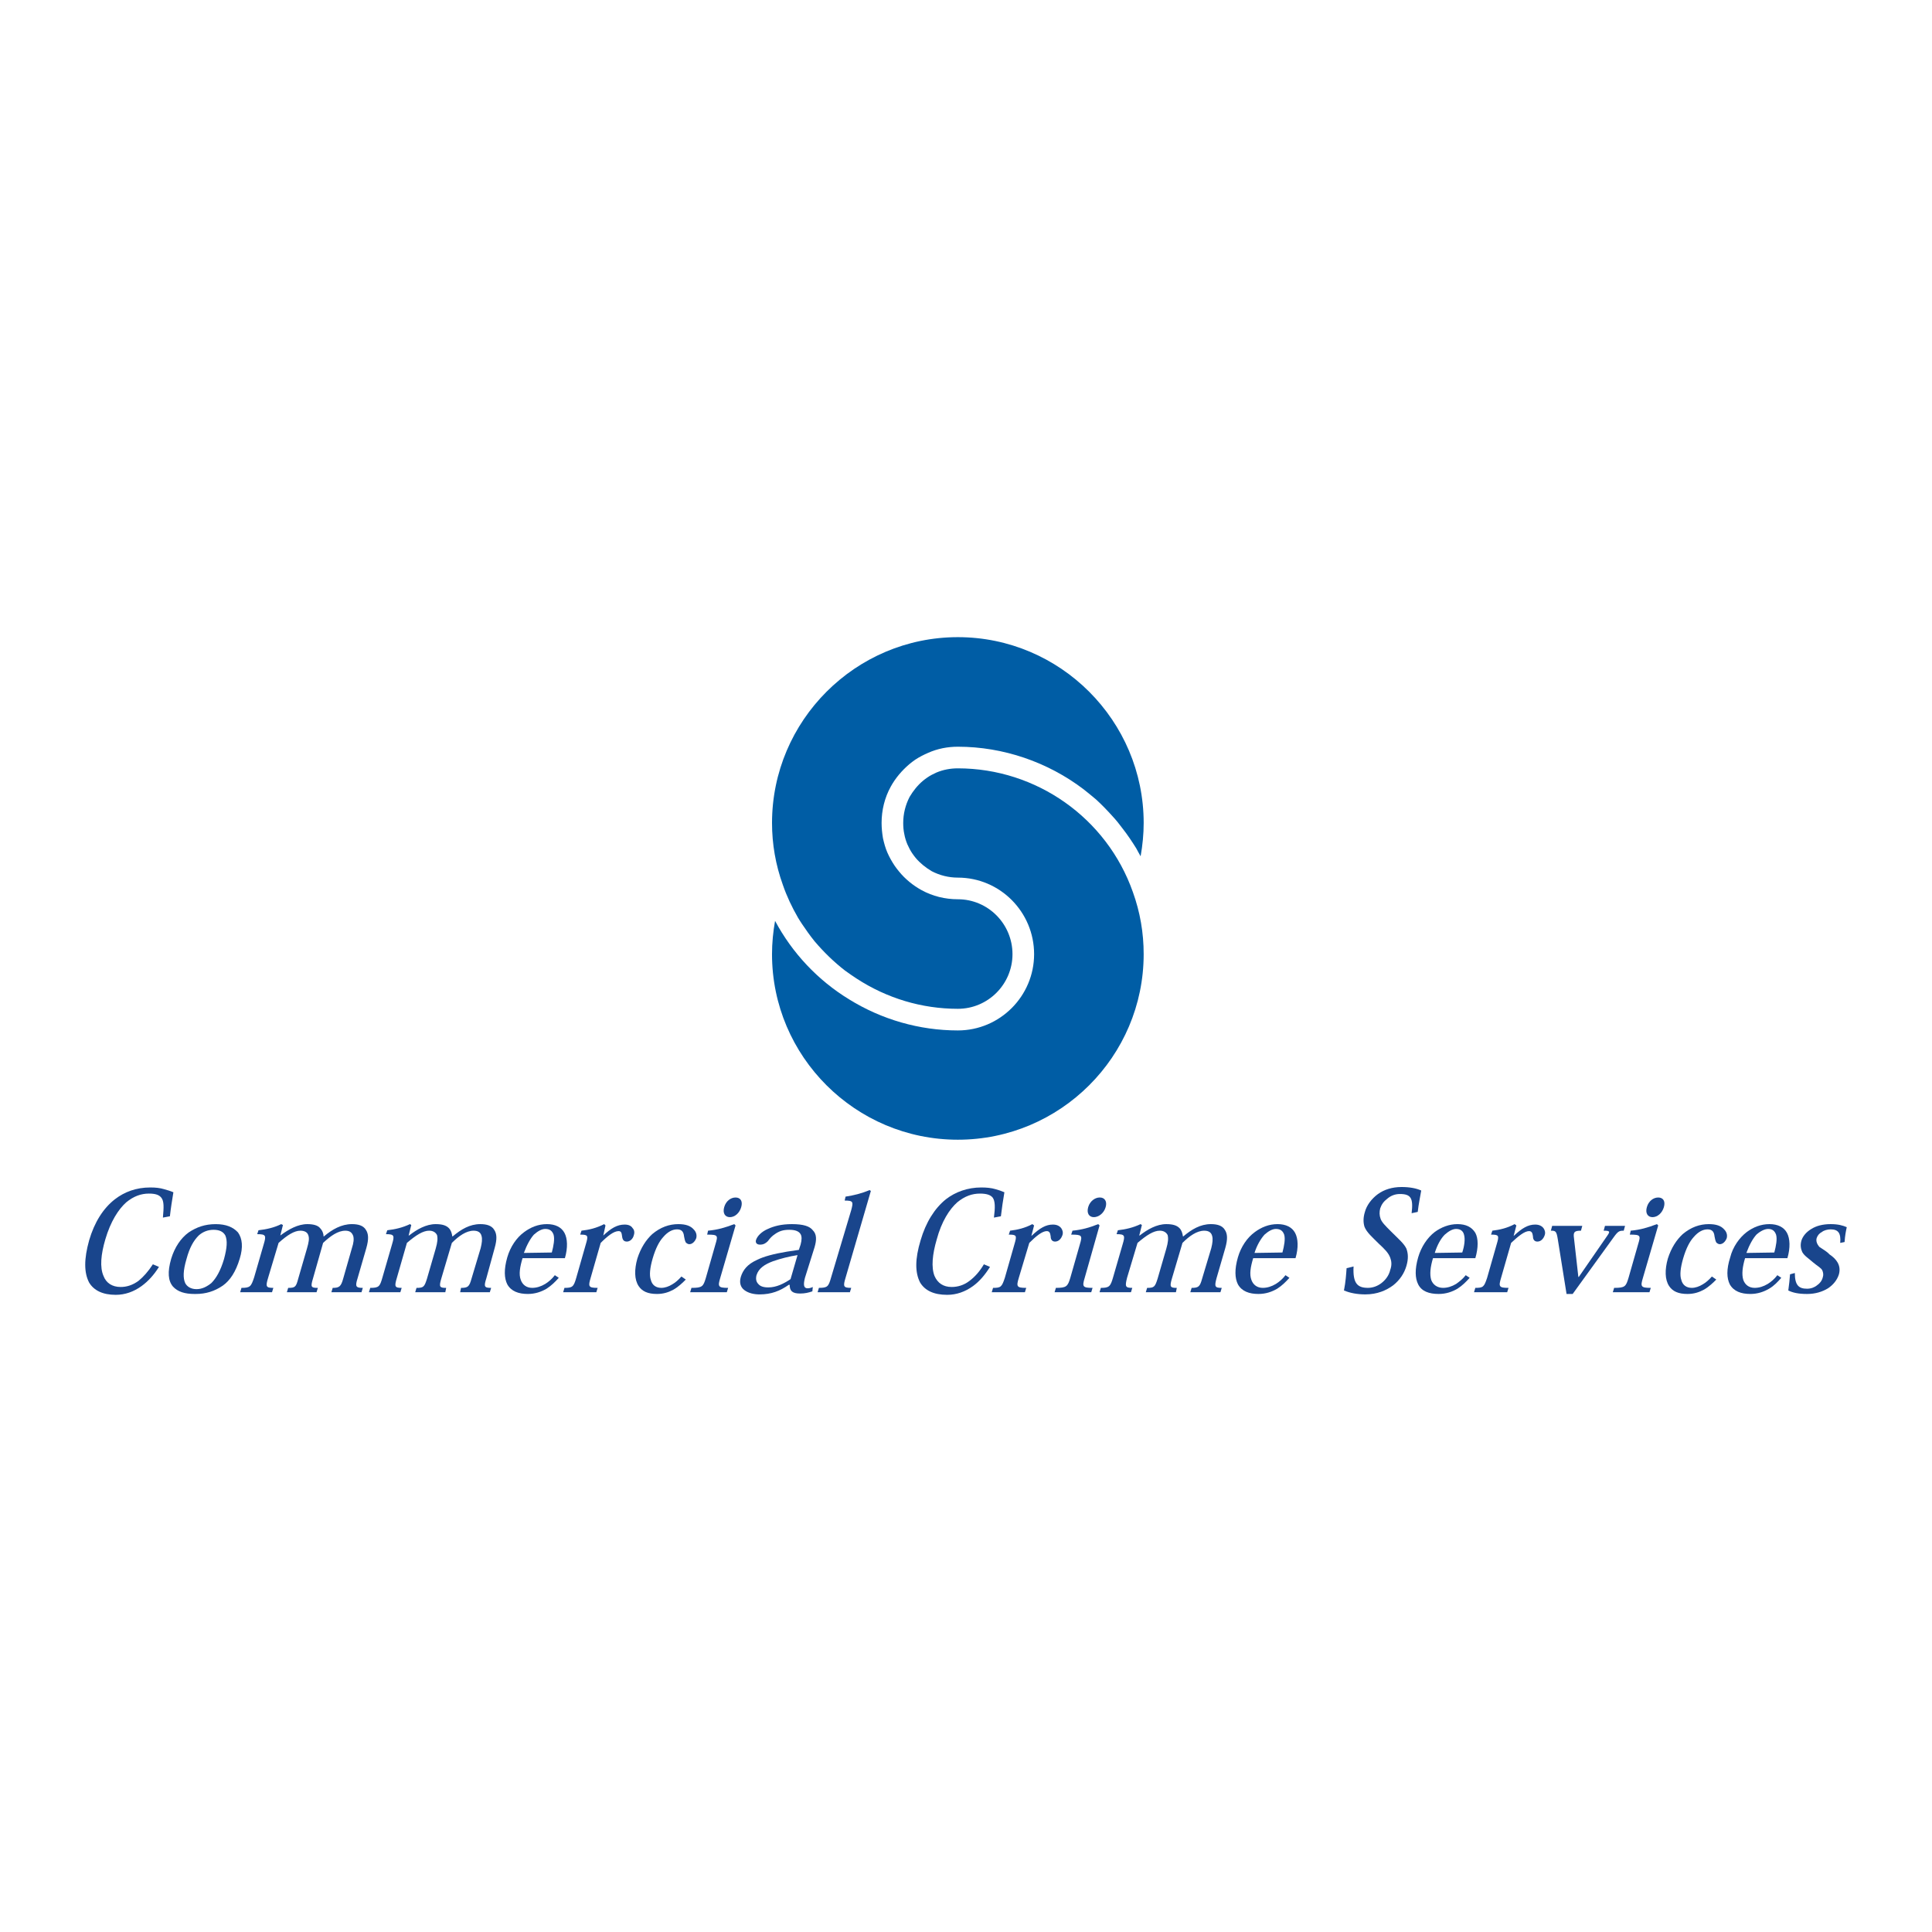
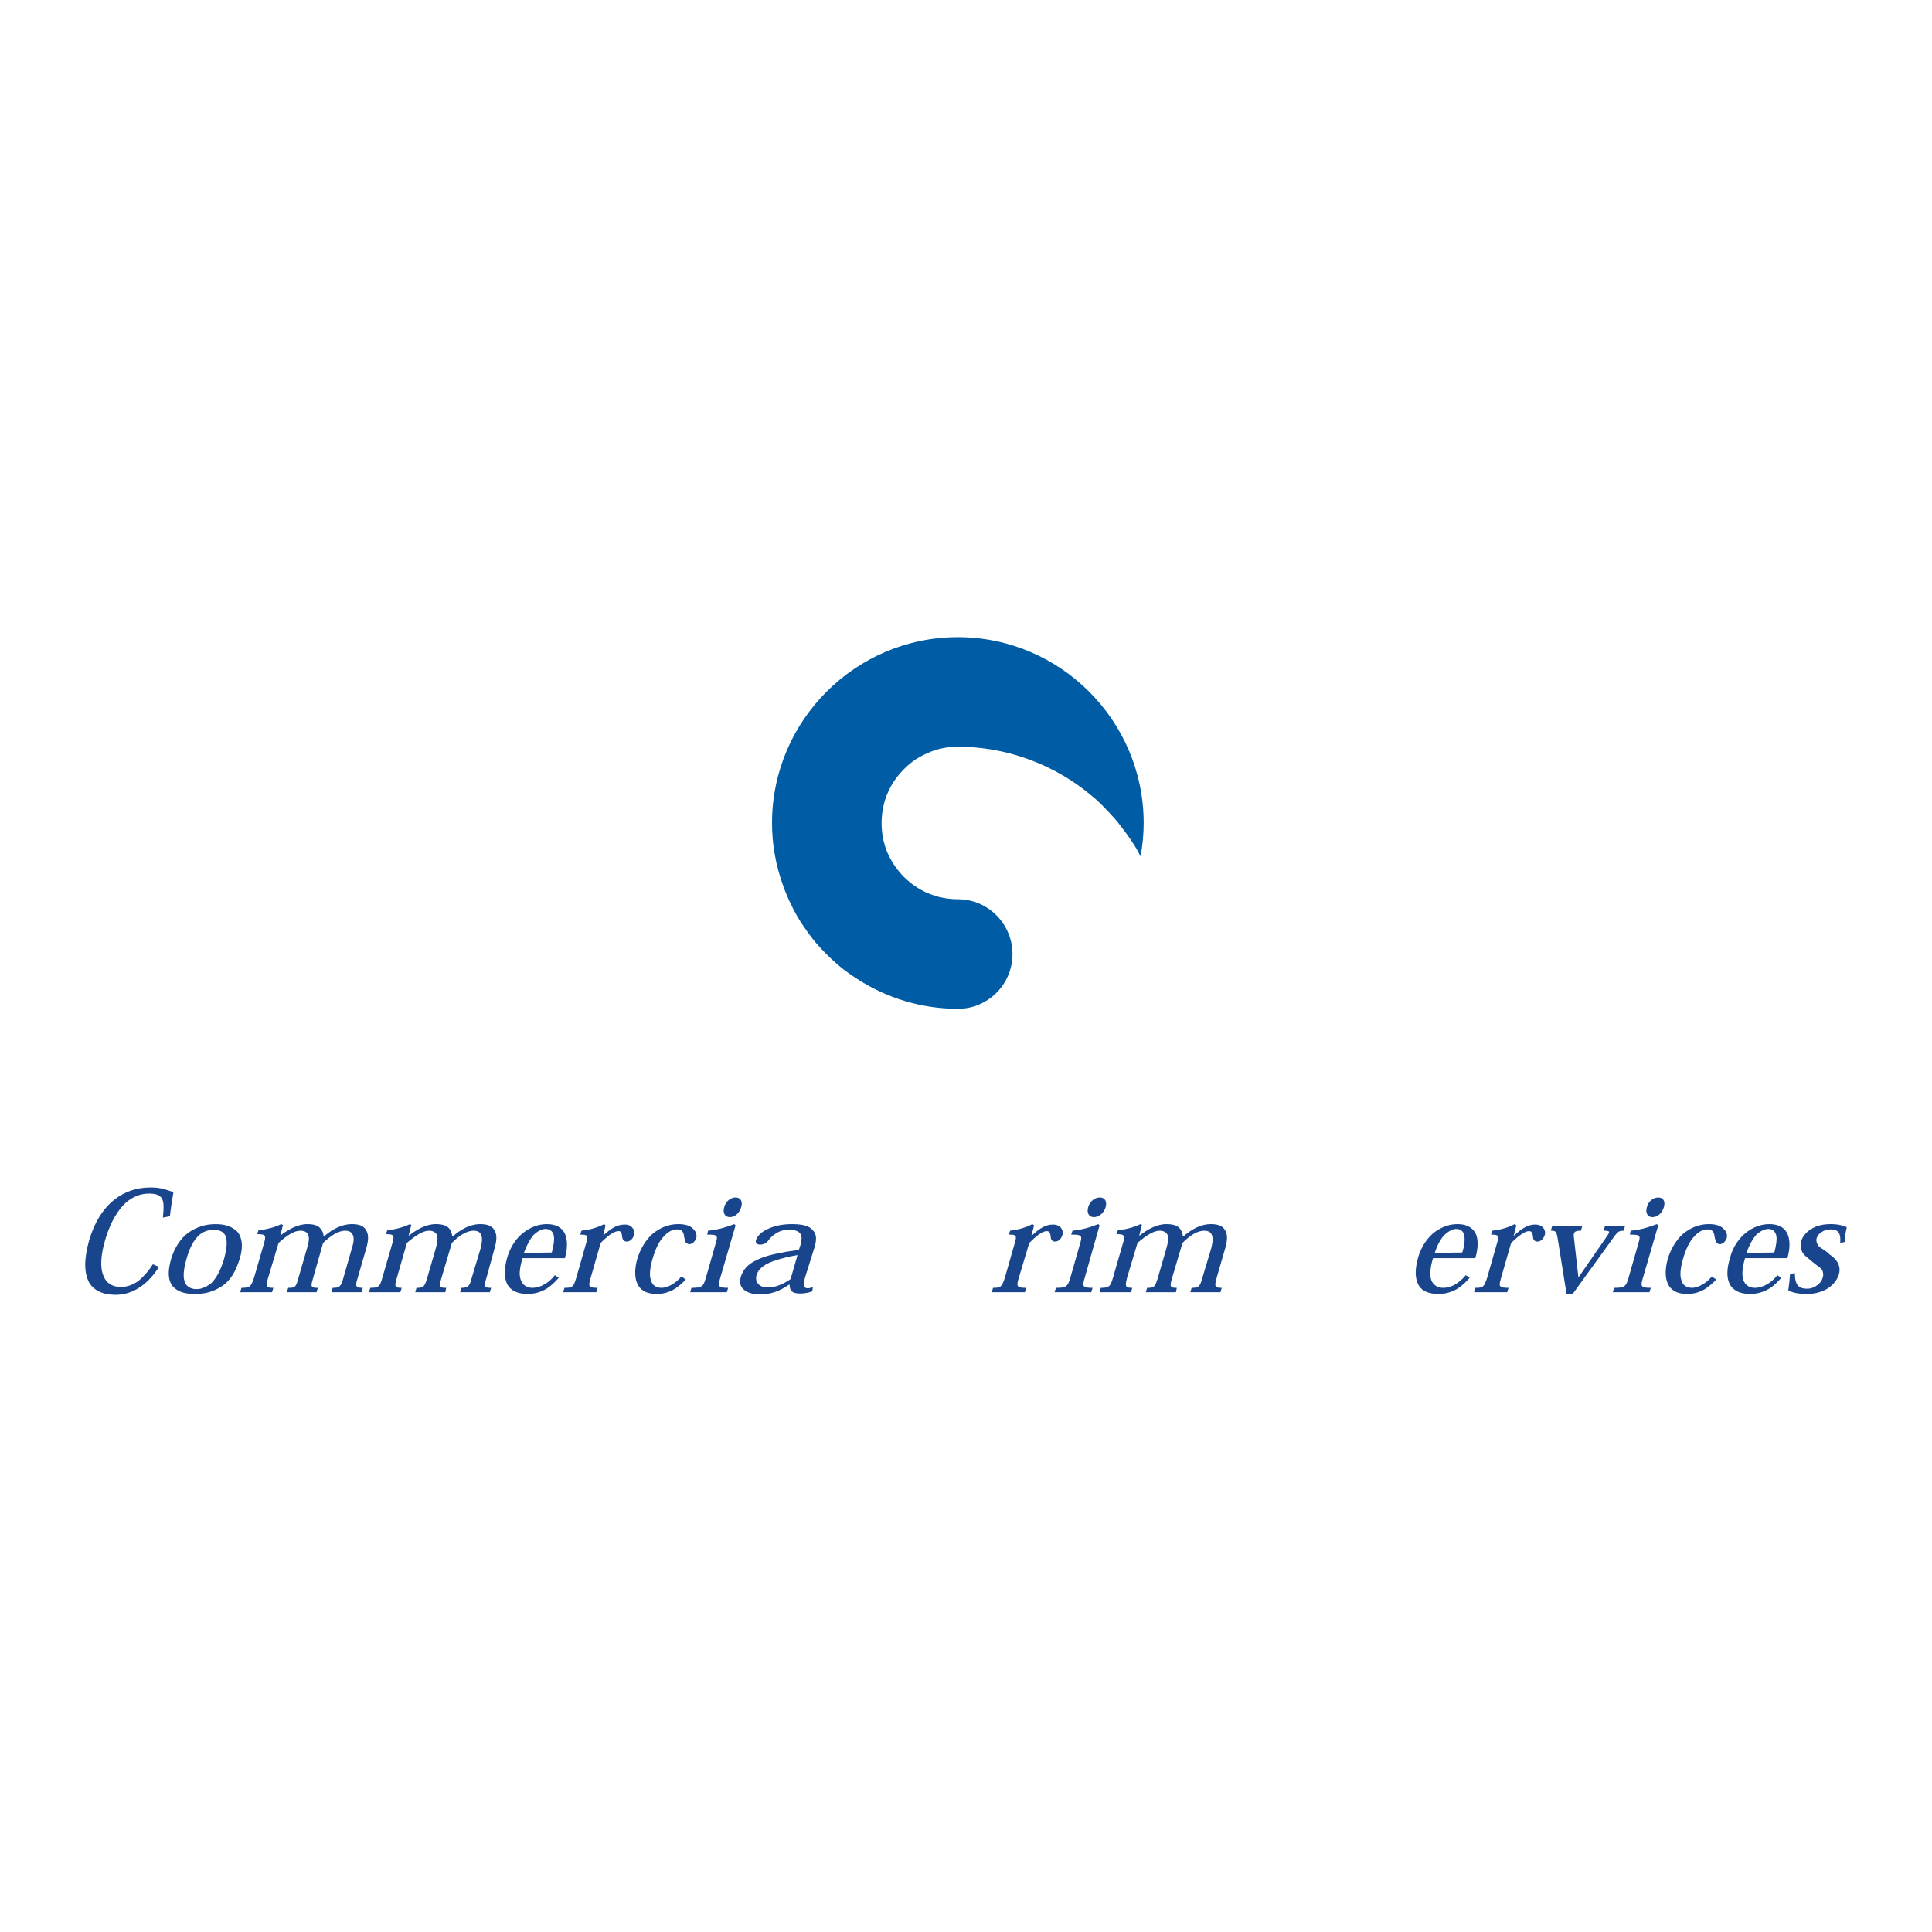
<svg xmlns="http://www.w3.org/2000/svg" version="1.0" id="Layer_1" x="0px" y="0px" width="192.756px" height="192.756px" viewBox="0 0 192.756 192.756" enable-background="new 0 0 192.756 192.756" xml:space="preserve">
  <g>
    <polygon fill-rule="evenodd" clip-rule="evenodd" fill="#FFFFFF" points="0,0 192.756,0 192.756,192.756 0,192.756 0,0  " />
    <path fill-rule="evenodd" clip-rule="evenodd" fill="#19458C" d="M15.253,126.139c-0.479,0.74-0.958,1.262-1.437,1.654   c-0.609,0.436-1.175,0.609-1.785,0.609c-0.828,0-1.437-0.393-1.698-1.088c-0.392-0.871-0.261-2.178,0.174-3.658   c0.523-1.785,1.307-3.006,2.09-3.701c0.741-0.611,1.48-0.871,2.264-0.871c0.653,0,1.001,0.131,1.219,0.391   c0.305,0.35,0.262,1.002,0.174,2.004l0.697-0.131c0.087-0.783,0.218-1.611,0.349-2.395c-0.305-0.131-0.61-0.219-0.915-0.305   c-0.436-0.131-0.871-0.174-1.394-0.174c-1.394,0-2.569,0.436-3.527,1.176c-1.176,0.914-2.046,2.307-2.569,4.092   c-0.522,1.873-0.522,3.223,0,4.225c0.479,0.783,1.35,1.219,2.656,1.219c0.915,0,1.786-0.305,2.569-0.871   c0.653-0.479,1.219-1.088,1.741-1.916L15.253,126.139L15.253,126.139z" />
    <path fill-rule="evenodd" clip-rule="evenodd" fill="#19458C" d="M19.521,129.1c1.001,0,1.873-0.262,2.7-0.828   c0.74-0.521,1.306-1.393,1.698-2.699c0.349-1.133,0.261-2.004-0.174-2.613c-0.479-0.523-1.176-0.828-2.221-0.828   c-1.088,0-1.916,0.305-2.7,0.828c-0.784,0.566-1.394,1.48-1.742,2.613c-0.392,1.35-0.305,2.221,0.174,2.787   c0.479,0.521,1.176,0.74,2.177,0.74H19.521L19.521,129.1z M21.307,122.697c0.566,0,0.958,0.174,1.175,0.566   c0.218,0.523,0.174,1.219-0.131,2.352c-0.348,1.176-0.784,1.916-1.263,2.395c-0.436,0.35-0.915,0.609-1.48,0.609   s-0.958-0.26-1.132-0.609c-0.218-0.479-0.218-1.219,0.131-2.395c0.305-1.133,0.697-1.828,1.219-2.352   C20.261,122.871,20.784,122.697,21.307,122.697L21.307,122.697L21.307,122.697z" />
    <path fill-rule="evenodd" clip-rule="evenodd" fill="#19458C" d="M36.547,124.527c0.261-0.916,0.217-1.438-0.044-1.83   c-0.261-0.436-0.784-0.566-1.394-0.566c-1.045,0-1.959,0.523-2.787,1.221H32.28c0-0.305-0.131-0.609-0.349-0.828   c-0.218-0.262-0.653-0.393-1.263-0.393c-0.958,0-1.873,0.523-2.7,1.133l0,0l0.261-1.045l-0.174-0.088   c-0.697,0.35-1.48,0.523-2.264,0.611l-0.131,0.391c0.871,0,0.915,0.131,0.653,1.002l-0.958,3.309   c-0.305,0.916-0.392,1.047-1.263,1.047l-0.131,0.434h3.179l0.131-0.434c-0.74,0-0.784-0.131-0.522-1.002l1.045-3.484   c0.871-0.783,1.568-1.219,2.177-1.219c0.436,0,0.697,0.174,0.784,0.436c0.13,0.348,0.043,0.74-0.131,1.35l-0.871,3.004   c-0.218,0.828-0.305,0.916-1.001,0.916l-0.131,0.434h2.961l0.13-0.434c-0.697,0-0.74-0.088-0.479-0.959l1.002-3.527   c0.74-0.697,1.48-1.219,2.221-1.219c0.435,0,0.653,0.174,0.784,0.521c0.087,0.305,0.043,0.697-0.131,1.221l-0.871,3.047   c-0.218,0.785-0.392,0.916-1.045,0.916l-0.13,0.434h3.004l0.131-0.434c-0.697,0-0.784-0.131-0.522-0.959L36.547,124.527   L36.547,124.527z" />
    <path fill-rule="evenodd" clip-rule="evenodd" fill="#19458C" d="M49.349,124.527c0.261-0.916,0.218-1.438-0.043-1.83   c-0.261-0.436-0.784-0.566-1.393-0.566c-1.045,0-1.916,0.523-2.744,1.221h-0.043c-0.043-0.305-0.131-0.609-0.349-0.828   c-0.261-0.262-0.653-0.393-1.306-0.393c-0.958,0-1.873,0.523-2.656,1.133h-0.043l0.261-1.045l-0.131-0.088   c-0.74,0.35-1.48,0.523-2.264,0.611l-0.131,0.391c0.828,0,0.871,0.131,0.61,1.002l-0.958,3.309   c-0.261,0.916-0.348,1.047-1.219,1.047l-0.131,0.434h3.136l0.13-0.434c-0.697,0-0.74-0.131-0.479-1.002l1.001-3.484   c0.915-0.783,1.611-1.219,2.221-1.219c0.392,0,0.653,0.174,0.784,0.436c0.087,0.348,0.043,0.74-0.131,1.35l-0.871,3.004   c-0.261,0.828-0.348,0.916-1.045,0.916l-0.13,0.434h3.004l0.087-0.434c-0.654,0-0.741-0.088-0.479-0.959l1.045-3.527   c0.697-0.697,1.437-1.219,2.177-1.219c0.436,0,0.696,0.174,0.784,0.521c0.087,0.305,0.043,0.697-0.087,1.221l-0.914,3.047   c-0.218,0.785-0.349,0.916-1.045,0.916l-0.087,0.434h2.961l0.131-0.434c-0.697,0-0.74-0.131-0.479-0.959L49.349,124.527   L49.349,124.527z" />
    <path fill-rule="evenodd" clip-rule="evenodd" fill="#19458C" d="M56.36,125.527c0.305-1.045,0.261-1.959-0.044-2.525   s-0.914-0.871-1.742-0.871c-0.871,0-1.611,0.305-2.264,0.785c-0.784,0.566-1.394,1.48-1.698,2.525c-0.349,1.219-0.305,2.09,0,2.699   c0.392,0.697,1.132,0.959,2.046,0.959c0.74,0,1.35-0.219,1.873-0.523c0.479-0.305,0.871-0.697,1.219-1.088l-0.392-0.262   c-0.305,0.393-0.609,0.652-0.958,0.871c-0.435,0.262-0.871,0.393-1.306,0.393c-0.566,0-0.958-0.307-1.132-0.785   c-0.218-0.566-0.087-1.307,0.174-2.178H56.36L56.36,125.527z M52.267,125.006c0.305-0.828,0.653-1.438,1.001-1.828   c0.392-0.35,0.784-0.566,1.132-0.566c0.479,0,0.697,0.217,0.828,0.566c0.13,0.434,0,1.131-0.174,1.785L52.267,125.006   L52.267,125.006z" />
    <path fill-rule="evenodd" clip-rule="evenodd" fill="#19458C" d="M60.192,123.264l0.218-1.002l-0.13-0.131   c-0.784,0.393-1.481,0.566-2.265,0.654l-0.13,0.393c0.784,0,0.827,0.086,0.566,0.957l-0.958,3.354   c-0.261,0.914-0.392,1.002-1.176,1.002l-0.13,0.434h3.309l0.131-0.434c-0.915,0-0.958-0.131-0.697-1.002l1.001-3.484   c0.697-0.697,1.307-1.176,1.786-1.176c0.261,0,0.305,0.174,0.348,0.523c0.043,0.348,0.174,0.521,0.479,0.521   c0.305,0,0.61-0.262,0.697-0.652c0.087-0.262,0.043-0.523-0.131-0.697c-0.13-0.217-0.392-0.348-0.784-0.348   c-0.74,0-1.35,0.348-2.177,1.131L60.192,123.264L60.192,123.264z" />
    <path fill-rule="evenodd" clip-rule="evenodd" fill="#19458C" d="M67.986,127.357c-0.305,0.348-0.609,0.609-0.914,0.783   c-0.348,0.219-0.74,0.35-1.089,0.35c-0.522,0-0.915-0.262-1.045-0.785c-0.174-0.479-0.087-1.219,0.174-2.133   c0.305-1.045,0.653-1.699,1.045-2.135c0.479-0.566,0.958-0.783,1.394-0.783c0.479,0,0.653,0.262,0.697,0.697   c0.043,0.26,0.087,0.436,0.174,0.609c0.087,0.086,0.217,0.174,0.348,0.174c0.305,0,0.566-0.262,0.696-0.609   c0.087-0.348-0.043-0.654-0.261-0.871c-0.305-0.348-0.784-0.523-1.524-0.523c-0.914,0-1.785,0.305-2.613,1.002   c-0.609,0.566-1.132,1.35-1.48,2.439c-0.305,1.088-0.305,2.09,0.131,2.742c0.348,0.523,0.915,0.785,1.829,0.785   c0.653,0,1.176-0.176,1.654-0.436c0.523-0.305,0.915-0.697,1.22-1.002L67.986,127.357L67.986,127.357z" />
    <path fill-rule="evenodd" clip-rule="evenodd" fill="#19458C" d="M73.386,119.475c-0.479,0-0.958,0.35-1.132,0.959   s0.087,1.002,0.566,1.002s0.958-0.393,1.132-1.002C74.126,119.824,73.865,119.475,73.386,119.475L73.386,119.475L73.386,119.475z    M73.386,122.262l-0.131-0.131c-0.914,0.35-1.654,0.566-2.613,0.654l-0.087,0.393c1.089,0,1.089,0.086,0.828,0.957l-0.958,3.354   c-0.262,0.871-0.349,1.002-1.437,1.002l-0.131,0.434h3.658l0.13-0.434c-1.001,0-1.045-0.131-0.784-1.002L73.386,122.262   L73.386,122.262z" />
    <path fill-rule="evenodd" clip-rule="evenodd" fill="#19458C" d="M81.268,124.439c0.218-0.74,0.218-1.307-0.174-1.697   c-0.305-0.393-0.915-0.611-2.09-0.611c-1.088,0-1.829,0.219-2.395,0.48c-0.609,0.26-1.045,0.695-1.176,1.088   c-0.087,0.262,0.044,0.479,0.392,0.479c0.349,0,0.566-0.131,0.784-0.348c0.218-0.305,0.436-0.523,0.697-0.697   c0.436-0.305,0.827-0.436,1.437-0.436c0.566,0,0.958,0.131,1.132,0.436c0.13,0.219,0.13,0.566,0,1.045l-0.174,0.523l-1.176,0.174   c-1.306,0.219-2.308,0.479-3.004,0.828c-0.958,0.436-1.394,1-1.611,1.697c-0.174,0.609,0,1.045,0.348,1.307   c0.392,0.305,0.958,0.436,1.524,0.436c1.176,0,2.046-0.348,2.917-0.959h0.087c0,0.611,0.261,0.871,1.044,0.871   c0.479,0,0.828-0.086,1.22-0.217l0.043-0.436c-0.174,0.088-0.349,0.131-0.522,0.131c-0.392,0-0.436-0.35-0.261-1.045   L81.268,124.439L81.268,124.439z M78.873,127.619c-0.653,0.436-1.394,0.826-2.221,0.826c-0.522,0-0.827-0.131-1.001-0.348   c-0.218-0.219-0.261-0.523-0.174-0.871c0.218-0.697,0.827-1.088,1.654-1.395c0.741-0.26,1.611-0.479,2.439-0.609L78.873,127.619   L78.873,127.619z" />
-     <path fill-rule="evenodd" clip-rule="evenodd" fill="#19458C" d="M82.922,127.443c-0.261,0.916-0.348,1.047-1.219,1.047   l-0.13,0.434h3.222l0.131-0.434c-0.784,0-0.828-0.131-0.566-1.002l2.525-8.666l-0.13-0.088c-0.828,0.35-1.568,0.523-2.395,0.654   l-0.087,0.393c0.871,0,0.871,0.129,0.653,0.957L82.922,127.443L82.922,127.443z" />
-     <path fill-rule="evenodd" clip-rule="evenodd" fill="#19458C" d="M98.163,126.139c-0.435,0.74-0.914,1.262-1.437,1.654   c-0.566,0.436-1.176,0.609-1.786,0.609c-0.827,0-1.393-0.393-1.698-1.088c-0.349-0.871-0.218-2.178,0.217-3.658   c0.479-1.785,1.263-3.006,2.047-3.701c0.74-0.611,1.48-0.871,2.264-0.871c0.653,0,1.045,0.131,1.263,0.391   c0.262,0.35,0.262,1.002,0.131,2.004l0.696-0.131c0.088-0.783,0.218-1.611,0.349-2.395c-0.305-0.131-0.566-0.219-0.871-0.305   c-0.436-0.131-0.914-0.174-1.437-0.174c-1.35,0-2.569,0.436-3.527,1.176c-1.132,0.914-2.003,2.307-2.525,4.092   c-0.566,1.873-0.566,3.223-0.044,4.225c0.479,0.783,1.35,1.219,2.7,1.219c0.915,0,1.786-0.305,2.569-0.871   c0.653-0.479,1.176-1.088,1.699-1.916L98.163,126.139L98.163,126.139z" />
    <path fill-rule="evenodd" clip-rule="evenodd" fill="#19458C" d="M102.91,123.264l0.261-1.002l-0.174-0.131   c-0.74,0.393-1.48,0.566-2.221,0.654l-0.131,0.393c0.784,0,0.827,0.086,0.566,0.957l-0.958,3.354   c-0.305,0.914-0.393,1.002-1.176,1.002l-0.131,0.434h3.31l0.13-0.434c-0.957,0-1.001-0.131-0.739-1.002l1.045-3.484   c0.696-0.697,1.306-1.176,1.741-1.176c0.262,0,0.349,0.174,0.393,0.523c0,0.348,0.174,0.521,0.436,0.521   c0.348,0,0.609-0.262,0.739-0.652c0.088-0.262,0-0.523-0.13-0.697c-0.175-0.217-0.436-0.348-0.827-0.348   c-0.697,0-1.307,0.348-2.134,1.131V123.264L102.91,123.264z" />
    <path fill-rule="evenodd" clip-rule="evenodd" fill="#19458C" d="M109.703,119.475c-0.436,0-0.958,0.35-1.133,0.959   c-0.174,0.609,0.087,1.002,0.566,1.002s1.002-0.393,1.176-1.002s-0.131-0.959-0.566-0.959H109.703L109.703,119.475z    M109.703,122.262l-0.131-0.131c-0.871,0.35-1.654,0.566-2.569,0.654l-0.131,0.393c1.089,0,1.133,0.086,0.871,0.957l-0.958,3.354   c-0.261,0.871-0.392,1.002-1.437,1.002l-0.131,0.434h3.657l0.131-0.434c-1.001,0-1.045-0.131-0.783-1.002L109.703,122.262   L109.703,122.262z" />
    <path fill-rule="evenodd" clip-rule="evenodd" fill="#19458C" d="M122.244,124.527c0.261-0.916,0.218-1.438-0.044-1.83   c-0.262-0.436-0.784-0.566-1.394-0.566c-1.045,0-1.916,0.523-2.743,1.221h-0.044c-0.043-0.305-0.13-0.609-0.348-0.828   c-0.262-0.262-0.653-0.393-1.307-0.393c-0.958,0-1.872,0.523-2.656,1.133h-0.044l0.262-1.045l-0.131-0.088   c-0.74,0.35-1.48,0.523-2.265,0.611l-0.13,0.391c0.827,0,0.87,0.131,0.609,1.002l-0.958,3.309   c-0.262,0.916-0.392,1.047-1.219,1.047l-0.131,0.434h3.135l0.131-0.434c-0.697,0-0.74-0.131-0.522-1.002l1.045-3.484   c0.915-0.783,1.611-1.219,2.221-1.219c0.393,0,0.653,0.174,0.784,0.436c0.087,0.348,0.043,0.74-0.131,1.35l-0.871,3.004   c-0.261,0.828-0.349,0.916-1.045,0.916l-0.131,0.434h3.005l0.087-0.434c-0.653,0-0.74-0.088-0.479-0.959l1.045-3.527   c0.696-0.697,1.437-1.219,2.177-1.219c0.436,0,0.697,0.174,0.784,0.521c0.087,0.305,0.044,0.697-0.087,1.221l-0.915,3.047   c-0.218,0.785-0.348,0.916-1.045,0.916l-0.131,0.434h3.005l0.131-0.434c-0.696,0-0.74-0.131-0.522-0.959L122.244,124.527   L122.244,124.527z" />
-     <path fill-rule="evenodd" clip-rule="evenodd" fill="#19458C" d="M129.255,125.527c0.305-1.045,0.261-1.959-0.044-2.525   s-0.914-0.871-1.742-0.871c-0.87,0-1.61,0.305-2.264,0.785c-0.784,0.566-1.394,1.48-1.698,2.525c-0.349,1.219-0.305,2.09,0,2.699   c0.392,0.697,1.132,0.959,2.047,0.959c0.739,0,1.35-0.219,1.872-0.523c0.479-0.305,0.871-0.697,1.22-1.088l-0.393-0.262   c-0.305,0.393-0.609,0.652-0.958,0.871c-0.436,0.262-0.871,0.393-1.307,0.393c-0.565,0-0.958-0.307-1.132-0.785   c-0.218-0.566-0.087-1.307,0.174-2.178H129.255L129.255,125.527z M125.161,125.006c0.262-0.828,0.653-1.438,1.002-1.828   c0.392-0.35,0.783-0.566,1.132-0.566c0.479,0,0.697,0.217,0.827,0.566c0.131,0.434,0,1.131-0.174,1.785L125.161,125.006   L125.161,125.006z" />
-     <path fill-rule="evenodd" clip-rule="evenodd" fill="#19458C" d="M141.447,120.912c0.087-0.783,0.262-1.611,0.349-2.133   c-0.479-0.219-1.133-0.35-1.96-0.35c-0.958,0-1.741,0.262-2.352,0.697c-0.652,0.479-1.132,1.133-1.307,1.785   c-0.174,0.566-0.174,1.045-0.043,1.48c0.218,0.566,0.784,1.045,1.437,1.699c0.566,0.521,0.958,0.914,1.133,1.393   c0.131,0.348,0.174,0.74,0,1.219c-0.131,0.566-0.479,1.002-0.871,1.307s-0.871,0.48-1.35,0.48c-1.045,0-1.524-0.436-1.438-2.135   l-0.696,0.174c-0.044,0.609-0.088,1.35-0.262,2.221c0.609,0.262,1.351,0.393,2.134,0.393c1.176,0,2.091-0.393,2.787-0.914   c0.653-0.523,1.089-1.176,1.307-1.916s0.174-1.264,0-1.742c-0.262-0.523-0.697-0.871-1.524-1.699   c-0.609-0.609-0.915-0.914-1.045-1.262c-0.131-0.348-0.131-0.697-0.044-1.045c0.131-0.393,0.349-0.697,0.697-0.959   c0.348-0.305,0.783-0.479,1.263-0.479c1.132,0,1.35,0.436,1.176,1.916L141.447,120.912L141.447,120.912z" />
    <path fill-rule="evenodd" clip-rule="evenodd" fill="#19458C" d="M147.195,125.527c0.305-1.045,0.305-1.959,0-2.525   c-0.349-0.566-0.914-0.871-1.785-0.871c-0.827,0-1.611,0.305-2.265,0.785c-0.74,0.566-1.35,1.48-1.654,2.525   c-0.349,1.219-0.306,2.09,0,2.699c0.348,0.697,1.088,0.959,2.046,0.959c0.74,0,1.351-0.219,1.873-0.523   c0.479-0.305,0.871-0.697,1.219-1.088l-0.392-0.262c-0.305,0.393-0.653,0.652-0.958,0.871c-0.436,0.262-0.871,0.393-1.307,0.393   c-0.565,0-1.001-0.307-1.176-0.785c-0.174-0.566-0.087-1.307,0.175-2.178H147.195L147.195,125.527z M143.146,125.006   c0.262-0.828,0.609-1.438,1.001-1.828c0.393-0.35,0.784-0.566,1.133-0.566c0.436,0,0.696,0.217,0.783,0.566   c0.131,0.434,0.044,1.131-0.174,1.785L143.146,125.006L143.146,125.006z" />
    <path fill-rule="evenodd" clip-rule="evenodd" fill="#19458C" d="M151.027,123.264l0.261-1.002l-0.174-0.131   c-0.74,0.393-1.48,0.566-2.221,0.654l-0.131,0.393c0.784,0,0.827,0.086,0.566,0.957l-0.958,3.354   c-0.305,0.914-0.392,1.002-1.176,1.002l-0.131,0.434h3.31l0.131-0.434c-0.958,0-1.002-0.131-0.74-1.002l1.001-3.484   c0.74-0.697,1.35-1.176,1.785-1.176c0.262,0,0.349,0.174,0.393,0.523c0,0.348,0.174,0.521,0.436,0.521   c0.348,0,0.609-0.262,0.74-0.652c0.087-0.262,0-0.523-0.131-0.697c-0.175-0.217-0.436-0.348-0.827-0.348   c-0.697,0-1.307,0.348-2.134,1.131V123.264L151.027,123.264z" />
    <path fill-rule="evenodd" clip-rule="evenodd" fill="#19458C" d="M156.905,129.1l4.094-5.662c0.436-0.609,0.565-0.652,1.001-0.652   l0.131-0.479h-2.003l-0.131,0.479c0.653,0,0.653,0.086,0.349,0.521l-2.83,4.094h-0.044l-0.436-3.875   c-0.087-0.609,0.044-0.74,0.697-0.74l0.13-0.479h-3.004l-0.131,0.479c0.479,0,0.566,0.043,0.696,0.871l0.871,5.443H156.905   L156.905,129.1z" />
    <path fill-rule="evenodd" clip-rule="evenodd" fill="#19458C" d="M165.44,119.475c-0.479,0-0.958,0.35-1.132,0.959   c-0.175,0.609,0.087,1.002,0.565,1.002c0.479,0,0.958-0.393,1.133-1.002C166.181,119.824,165.92,119.475,165.44,119.475   L165.44,119.475L165.44,119.475z M165.44,122.262l-0.131-0.131c-0.914,0.35-1.654,0.566-2.612,0.654l-0.087,0.393   c1.089,0,1.089,0.086,0.827,0.957l-0.958,3.354c-0.261,0.871-0.349,1.002-1.437,1.002l-0.131,0.434h3.657l0.131-0.434   c-1.001,0-1.045-0.131-0.783-1.002L165.44,122.262L165.44,122.262z" />
    <path fill-rule="evenodd" clip-rule="evenodd" fill="#19458C" d="M170.797,127.357c-0.305,0.348-0.609,0.609-0.915,0.783   c-0.349,0.219-0.74,0.35-1.088,0.35c-0.523,0-0.915-0.262-1.046-0.785c-0.174-0.479-0.087-1.219,0.175-2.133   c0.305-1.045,0.653-1.699,1.045-2.135c0.479-0.566,0.958-0.783,1.394-0.783c0.479,0,0.653,0.262,0.696,0.697   c0.044,0.26,0.087,0.436,0.175,0.609c0.087,0.086,0.217,0.174,0.348,0.174c0.306,0,0.566-0.262,0.697-0.609   c0.087-0.348-0.044-0.654-0.262-0.871c-0.305-0.348-0.783-0.523-1.523-0.523c-0.915,0-1.785,0.305-2.613,1.002   c-0.609,0.566-1.132,1.35-1.48,2.439c-0.305,1.088-0.305,2.09,0.131,2.742c0.349,0.523,0.914,0.785,1.829,0.785   c0.653,0,1.175-0.176,1.654-0.436c0.522-0.305,0.914-0.697,1.22-1.002L170.797,127.357L170.797,127.357z" />
    <path fill-rule="evenodd" clip-rule="evenodd" fill="#19458C" d="M178.33,125.527c0.305-1.045,0.261-1.959-0.044-2.525   s-0.914-0.871-1.741-0.871c-0.871,0-1.611,0.305-2.265,0.785c-0.74,0.566-1.394,1.48-1.655,2.525   c-0.392,1.219-0.348,2.09-0.043,2.699c0.392,0.697,1.132,0.959,2.047,0.959c0.74,0,1.35-0.219,1.872-0.523s0.871-0.697,1.219-1.088   l-0.392-0.262c-0.305,0.393-0.609,0.652-0.958,0.871c-0.436,0.262-0.87,0.393-1.306,0.393c-0.566,0-0.958-0.307-1.133-0.785   c-0.174-0.566-0.087-1.307,0.175-2.178H178.33L178.33,125.527z M174.236,125.006c0.305-0.828,0.653-1.438,1.002-1.828   c0.392-0.35,0.827-0.566,1.176-0.566c0.436,0,0.653,0.217,0.783,0.566c0.131,0.434,0,1.131-0.174,1.785L174.236,125.006   L174.236,125.006z" />
    <path fill-rule="evenodd" clip-rule="evenodd" fill="#19458C" d="M184.034,123.918c0.044-0.654,0.131-1.09,0.218-1.482   c-0.392-0.174-0.871-0.305-1.611-0.305c-0.783,0-1.437,0.176-1.916,0.48c-0.522,0.305-0.87,0.74-1.001,1.176   c-0.131,0.479-0.044,0.826,0.087,1.131c0.218,0.393,0.609,0.609,1.045,1.002c0.522,0.436,0.827,0.566,0.958,0.828   c0.087,0.217,0.131,0.436,0.044,0.695c-0.088,0.35-0.305,0.611-0.566,0.785c-0.262,0.217-0.609,0.348-1.002,0.348   c-0.827,0-1.219-0.348-1.219-1.568l-0.479,0.131c-0.043,0.523-0.087,1.002-0.174,1.611c0.436,0.219,1.001,0.35,1.872,0.35   c0.828,0,1.524-0.219,2.091-0.566c0.522-0.35,0.914-0.828,1.088-1.395c0.131-0.479,0.044-0.869-0.13-1.176   c-0.175-0.305-0.436-0.564-0.828-0.826c-0.218-0.262-0.696-0.523-1.001-0.74c-0.218-0.262-0.349-0.566-0.262-0.871   c0.088-0.262,0.262-0.479,0.522-0.609c0.218-0.174,0.566-0.262,0.871-0.262c0.74,0,1.045,0.348,0.958,1.35L184.034,123.918   L184.034,123.918z" />
    <path fill-rule="evenodd" clip-rule="evenodd" fill="#005DA5" d="M95.565,63.569c-10.21,0-18.54,8.33-18.54,18.54   c0,2.104,0.36,4.179,1.079,6.17c0.388,1.135,0.914,2.242,1.522,3.294c0.11,0.193,0.249,0.387,0.387,0.608   c0.387,0.581,0.803,1.162,1.246,1.715c0.914,1.08,1.937,2.076,3.043,2.934c0.388,0.276,0.775,0.554,1.163,0.802   c3.017,1.965,6.503,3.016,10.1,3.016c3.017,0,5.451-2.461,5.451-5.45c0-3.016-2.435-5.479-5.451-5.479   c-1.272,0-2.518-0.304-3.625-0.913c-0.857-0.471-1.632-1.106-2.241-1.854c-0.166-0.194-0.305-0.388-0.442-0.582   c-0.277-0.415-0.527-0.857-0.72-1.301c-0.194-0.442-0.332-0.941-0.442-1.439c-0.083-0.498-0.138-0.995-0.138-1.521   c0-1.273,0.303-2.518,0.913-3.625c0.471-0.858,1.107-1.605,1.854-2.241c0.194-0.167,0.389-0.305,0.582-0.443   c0.415-0.277,0.858-0.498,1.3-0.692c0.941-0.415,1.937-0.608,2.961-0.608c4.511,0,8.966,1.521,12.563,4.262   c0.414,0.332,0.829,0.664,1.218,0.996c0.58,0.526,1.134,1.106,1.659,1.688c0.36,0.388,0.692,0.803,0.997,1.218   c0.498,0.635,0.94,1.3,1.355,1.965c0.139,0.249,0.277,0.525,0.442,0.802c0.194-1.106,0.305-2.213,0.305-3.32   C114.105,71.899,105.776,63.569,95.565,63.569L95.565,63.569z" />
-     <path fill-rule="evenodd" clip-rule="evenodd" fill="#005DA5" d="M113.027,89c-2.602-7.389-9.631-12.342-17.462-12.342   c-0.747,0-1.466,0.138-2.13,0.415c-0.305,0.138-0.637,0.304-0.914,0.498c-0.167,0.111-0.304,0.222-0.443,0.333   c-0.525,0.442-0.967,0.996-1.328,1.604c-0.414,0.803-0.636,1.688-0.636,2.601c0,0.359,0.028,0.748,0.109,1.107   c0.057,0.332,0.167,0.692,0.306,1.023c0.138,0.306,0.304,0.637,0.497,0.913c0.112,0.166,0.222,0.306,0.332,0.443   c0.443,0.526,0.996,0.968,1.605,1.328c0.803,0.415,1.689,0.637,2.601,0.637c4.206,0,7.609,3.431,7.609,7.637   c0,4.179-3.403,7.61-7.609,7.61c-3.819,0-7.582-1.08-10.847-3.1c-3.126-1.91-5.673-4.621-7.388-7.832   c-0.194,1.079-0.305,2.214-0.305,3.321c0,10.212,8.33,18.513,18.54,18.513c10.211,0,18.54-8.301,18.54-18.513   C114.105,93.067,113.746,90.992,113.027,89L113.027,89z" />
  </g>
</svg>